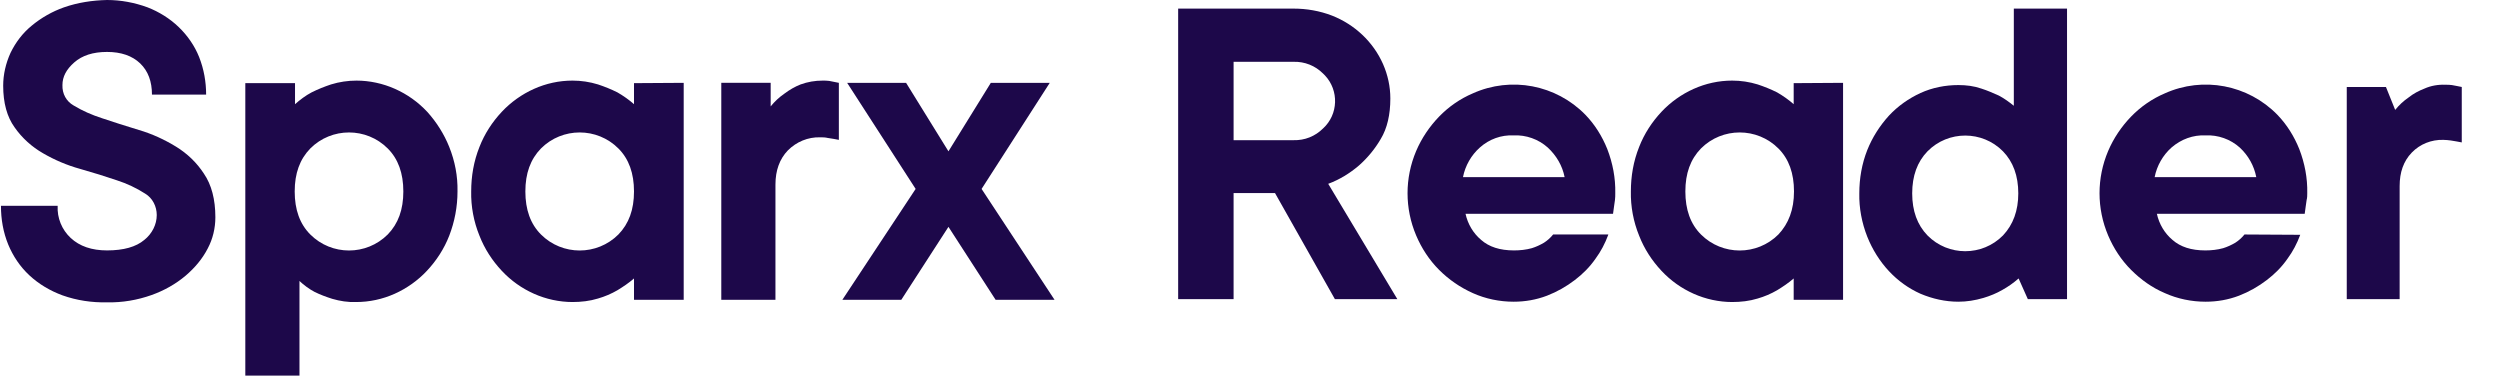
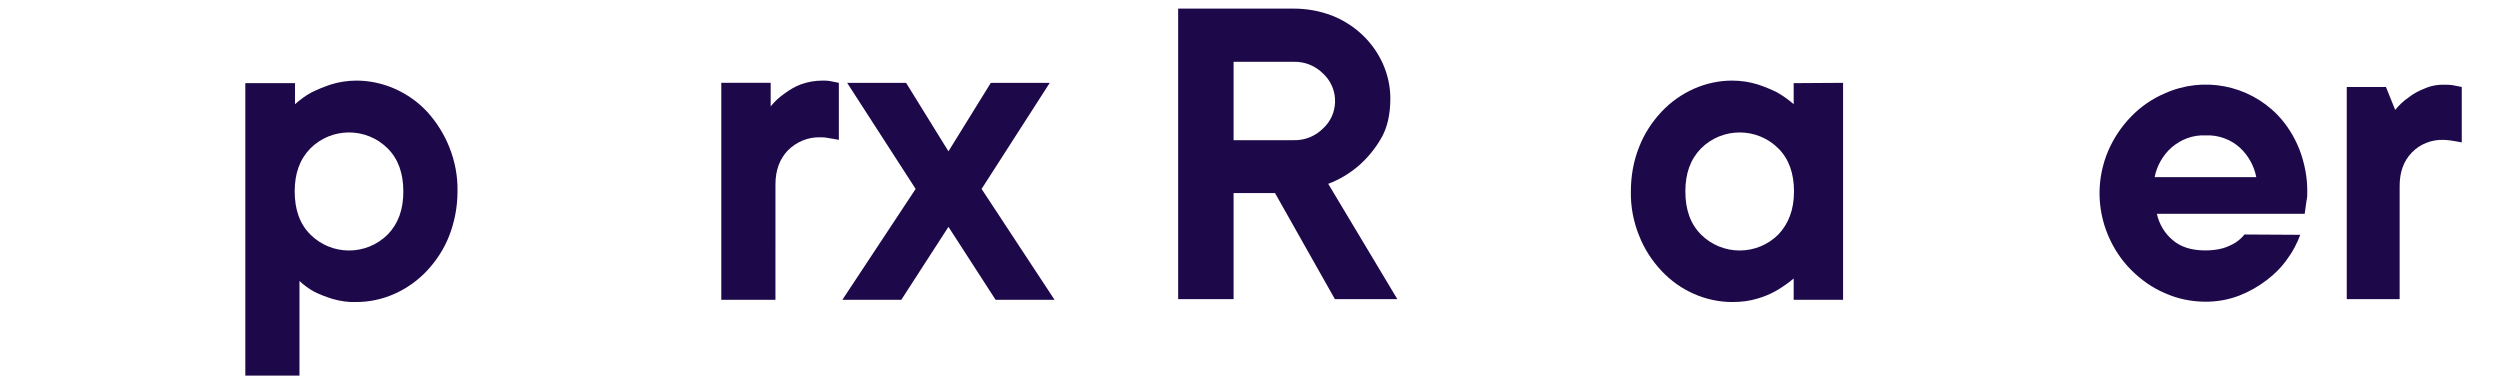
<svg xmlns="http://www.w3.org/2000/svg" version="1.1" id="Layer_1" x="0px" y="0px" viewBox="0 0 784.7 118" style="enable-background:new 0 0 784.7 118;" xml:space="preserve">
  <style type="text/css">
	.st0{fill:#1D084A;}
</style>
  <g id="Layer_2_00000154412220637411997230000016440090321528688030_">
    <g id="main_content">
-       <path class="st0" d="M55.2,46c-3.6-2.2-7.5-4-11.6-5.2c-4.2-1.3-8.1-2.5-11.6-3.7c-3.1-1-6.1-2.3-8.9-4c-2.3-1.3-3.6-3.7-3.5-6.4    c0-2.6,1.2-4.9,3.7-7.1s5.9-3.3,10.3-3.3c4.4,0,7.9,1.2,10.4,3.6c2.5,2.4,3.7,5.7,3.7,9.8h17c0-4-0.7-8-2.2-11.8    c-1.4-3.5-3.6-6.7-6.4-9.4c-2.8-2.7-6.2-4.8-9.8-6.2c-4.1-1.5-8.4-2.3-12.7-2.3C29,0.1,24.4,0.8,20.1,2.3    c-3.7,1.3-7.2,3.3-10.2,5.8c-2.8,2.3-5,5.2-6.6,8.5C1.8,19.9,1,23.4,1,26.9c0,5.4,1.2,9.8,3.6,13.1c2.3,3.3,5.4,6.1,8.9,8.1    c3.6,2.1,7.6,3.8,11.6,4.9c4.2,1.2,8.1,2.4,11.6,3.6c3.1,1,6.1,2.4,8.9,4.2c2.3,1.4,3.6,4,3.6,6.7c0,3-1.5,5.9-3.9,7.8    c-2.6,2.2-6.5,3.3-11.7,3.3c-4.8,0-8.6-1.3-11.4-3.9c-2.8-2.6-4.3-6.3-4.1-10.1H0.3c0,4.2,0.7,8.3,2.3,12.2    c1.5,3.6,3.7,6.9,6.6,9.6c3,2.8,6.6,4.9,10.4,6.3c4.5,1.6,9.2,2.3,14,2.2c4.8,0.1,9.5-0.7,14-2.3c3.9-1.4,7.5-3.4,10.7-6.1    c2.8-2.4,5.2-5.2,6.9-8.5c1.6-3,2.4-6.4,2.4-9.8c0-5.6-1.2-10.2-3.6-13.7C61.8,51.1,58.8,48.2,55.2,46z" />
      <path class="st0" d="M134.1,35.1c-2.9-3.1-6.3-5.5-10.1-7.2c-3.8-1.7-8-2.6-12.1-2.6c-2.7,0-5.4,0.4-8,1.2    c-2.1,0.7-4.1,1.5-6.1,2.5c-1.9,1-3.6,2.3-5.2,3.7v-6.6H77v13l0,0v78.8h17V88.2c1.4,1.3,3,2.5,4.7,3.4c1.8,0.9,3.7,1.6,5.6,2.2    c2.4,0.7,4.9,1.1,7.5,1c4.2,0,8.3-0.9,12.1-2.6c3.8-1.7,7.3-4.2,10.1-7.2c3-3.2,5.4-6.9,7-11c1.7-4.4,2.6-9.1,2.6-13.9    c0.1-4.8-0.8-9.5-2.6-14C139.4,42.1,137,38.3,134.1,35.1z M121.7,73.6c-6.7,6.7-17.6,6.7-24.3,0c0,0,0,0,0,0    c-3.3-3.3-4.9-7.8-4.9-13.5s1.6-10.1,4.9-13.5c6.7-6.7,17.6-6.7,24.3,0c3.3,3.3,4.9,7.8,4.9,13.5S125,70.2,121.7,73.6z" />
-       <path class="st0" d="M199,26.1v6.6l0,0c-1.6-1.4-3.3-2.6-5.2-3.7c-2-1-4-1.8-6.1-2.5c-2.6-0.8-5.3-1.2-8-1.2    c-4.2,0-8.3,0.9-12.1,2.6c-3.8,1.7-7.3,4.2-10.1,7.2c-3,3.2-5.4,6.9-7,11c-1.8,4.5-2.6,9.2-2.6,14c-0.1,4.7,0.8,9.5,2.6,13.9    c1.6,4.1,4,7.8,7,11c2.9,3.1,6.3,5.5,10.1,7.2c3.8,1.7,8,2.6,12.1,2.6c2.7,0,5.4-0.3,8-1.1c2.1-0.6,4.2-1.5,6.1-2.6    c1.8-1.1,3.6-2.3,5.2-3.7l0,0v6.7h15.6V26L199,26.1z M194.1,73.6c-6.7,6.7-17.6,6.7-24.3,0c0,0,0,0,0,0c-3.3-3.3-4.9-7.8-4.9-13.5    s1.6-10.1,4.9-13.5c6.7-6.7,17.6-6.7,24.3,0c3.3,3.3,4.9,7.8,4.9,13.5S197.4,70.2,194.1,73.6L194.1,73.6z" />
      <path class="st0" d="M563,26.1v6.6l0,0c-1.6-1.4-3.3-2.6-5.2-3.7c-2-1-4-1.8-6.1-2.5c-2.6-0.8-5.3-1.2-8-1.2    c-4.2,0-8.3,0.9-12.1,2.6c-3.8,1.7-7.3,4.2-10.1,7.2c-3,3.2-5.4,6.9-7,11c-1.8,4.5-2.6,9.2-2.6,14c-0.1,4.7,0.8,9.5,2.6,13.9    c1.6,4.1,4,7.8,7,11c2.9,3.1,6.3,5.5,10.1,7.2c3.8,1.7,8,2.6,12.1,2.6c2.7,0,5.4-0.3,8-1.1c2.1-0.6,4.2-1.5,6.1-2.6    c1.8-1.1,3.6-2.3,5.2-3.7l0,0v6.7h15.5V26L563,26.1z M558.2,73.6c-6.7,6.7-17.6,6.7-24.3,0c0,0,0,0,0,0c-3.3-3.3-4.9-7.8-4.9-13.5    s1.6-10.1,4.9-13.5c6.7-6.7,17.6-6.7,24.3,0c3.3,3.3,4.9,7.8,4.9,13.5S561.4,70.2,558.2,73.6L558.2,73.6z" />
      <path class="st0" d="M260.3,25.4c-0.7-0.1-1.4-0.1-2.1-0.1c-2.4,0-4.7,0.4-6.9,1.2c-1.8,0.7-3.5,1.7-5.1,2.9    c-1.6,1.1-3.1,2.5-4.3,4v-7.4h-15.5v13l0,0v55.1h17V57.9c0-4.4,1.3-8,3.9-10.7c2.7-2.7,6.3-4.2,10.1-4.1c0.8,0,1.6,0,2.4,0.2    c0.7,0.1,1.4,0.2,1.9,0.3l1.6,0.3V26l-1.5-0.3L260.3,25.4z" />
      <polygon class="st0" points="329.5,26 311,26 297.7,47.5 284.4,26 265.9,26 287.4,59.3 264.4,94.1 282.9,94.1 297.7,71.2    312.5,94.1 331,94.1 308.1,59.3   " />
    </g>
  </g>
  <path class="st0" d="M400.2,60.6h-13v33.3h-17.4V2.7H406c4.1,0,8.2,0.7,12.1,2.2c7.1,2.8,12.9,8.2,16,15.2c1.5,3.4,2.3,7.1,2.3,10.8  c0,5.1-1,9.4-3,12.7c-1.8,3.1-4.1,5.9-6.8,8.3c-2.9,2.5-6.2,4.5-9.7,5.8l21.7,36.2H419L400.2,60.6z M387.2,44H406  c3.5,0.1,6.8-1.2,9.3-3.7c4.8-4.4,5-11.9,0.6-16.6c-0.2-0.2-0.4-0.4-0.6-0.6c-2.5-2.5-5.8-3.8-9.3-3.7h-18.8V44z" />
-   <path class="st0" d="M504.8,73.7c-1,2.7-2.3,5.2-4,7.5c-1.8,2.6-4,4.8-6.5,6.7c-2.6,2-5.6,3.7-8.7,4.9c-3.4,1.3-6.9,1.9-10.5,1.9  c-4.4,0-8.8-0.9-12.8-2.7c-4-1.8-7.5-4.2-10.6-7.3c-3.1-3.1-5.5-6.8-7.2-10.8c-3.6-8.5-3.6-18,0-26.5c1.7-4,4.2-7.7,7.2-10.8  c3-3.1,6.6-5.6,10.6-7.3c12-5.4,26.1-2.7,35.3,6.7c3,3.1,5.3,6.8,6.9,10.8c1.7,4.4,2.6,9.1,2.5,13.8c0,0.7,0,1.5-0.1,2.2  c-0.1,0.7-0.2,1.4-0.3,2.1s-0.2,1.5-0.3,2.2h-46.3c0.7,3.2,2.4,6.1,4.9,8.2c2.5,2.2,5.9,3.3,10.3,3.3c1.9,0,3.8-0.2,5.6-0.7  c1.3-0.4,2.6-1,3.8-1.7c1.1-0.7,2.1-1.6,2.9-2.6H504.8z M475.1,42.5c-3.9-0.2-7.7,1.2-10.6,3.8c-2.7,2.4-4.6,5.7-5.3,9.3h31.9  c-0.7-3.6-2.6-6.8-5.3-9.3C482.9,43.7,479,42.3,475.1,42.5z" />
-   <path class="st0" d="M614.7,94.7c-4.1,0-8.1-0.9-11.9-2.5c-3.8-1.7-7.1-4.1-9.9-7.1c-2.9-3.1-5.2-6.8-6.8-10.8  c-1.7-4.3-2.6-9-2.5-13.6c0-4.7,0.8-9.3,2.5-13.6c1.6-4,3.9-7.6,6.8-10.8c2.8-3,6.2-5.4,9.9-7.1c3.7-1.7,7.8-2.5,11.9-2.5  c2.5,0,4.9,0.3,7.2,1.1c1.9,0.6,3.7,1.4,5.5,2.2c1.7,0.9,3.2,2,4.7,3.2V2.7h16.7v91.2h-12.3l-2.9-6.5c-1.6,1.4-3.3,2.6-5.1,3.6  c-1.9,1.1-3.9,1.9-5.9,2.5C619.9,94.3,617.3,94.7,614.7,94.7z M633.5,60.7c0-5.5-1.6-9.9-4.8-13.2c-6.5-6.6-17.2-6.6-23.7,0  c0,0,0,0,0,0c-3.2,3.3-4.8,7.7-4.8,13.2c0,5.5,1.6,9.9,4.8,13.2c6.5,6.6,17.2,6.6,23.7,0c0,0,0,0,0,0  C631.9,70.5,633.5,66.1,633.5,60.7L633.5,60.7z" />
  <path class="st0" d="M722,73.7c-1,2.7-2.3,5.2-4,7.5c-1.8,2.6-4,4.8-6.5,6.7c-2.6,2-5.6,3.7-8.7,4.9c-3.4,1.3-6.9,1.9-10.5,1.9  c-4.4,0-8.8-0.9-12.8-2.7c-4-1.7-7.5-4.2-10.6-7.3c-3.1-3.1-5.5-6.8-7.2-10.8c-3.6-8.5-3.6-18,0-26.5c1.7-4,4.2-7.7,7.2-10.8  c3-3.1,6.6-5.6,10.6-7.3c12-5.4,26.1-2.7,35.3,6.7c3,3.1,5.3,6.8,6.9,10.8c1.7,4.4,2.6,9.1,2.5,13.8c0,0.7,0,1.5-0.2,2.2  c-0.1,0.7-0.2,1.4-0.3,2.1s-0.2,1.5-0.3,2.2h-46.4c0.7,3.2,2.4,6.1,4.9,8.2c2.5,2.2,5.9,3.3,10.3,3.3c1.9,0,3.8-0.2,5.6-0.7  c1.3-0.4,2.6-1,3.8-1.7c1.1-0.7,2.1-1.6,2.9-2.6L722,73.7z M692.3,42.5c-3.9-0.2-7.7,1.2-10.7,3.8c-2.7,2.4-4.6,5.7-5.3,9.3h31.9  c-0.7-3.6-2.5-6.8-5.2-9.3C700.1,43.7,696.2,42.3,692.3,42.5z" />
  <path class="st0" d="M767.6,26.6c0.7,0,1.3,0,2,0.1c0.6,0.1,1.1,0.2,1.6,0.3l1.5,0.3v17.4c-0.5-0.1-1-0.2-1.6-0.3s-1.1-0.2-1.8-0.3  c-0.8-0.1-1.6-0.2-2.4-0.2c-3.7-0.1-7.3,1.3-9.9,4c-2.6,2.7-3.8,6.2-3.8,10.5v35.5h-16.6V27.3h12.3l2.9,7.2c1.2-1.5,2.6-2.8,4.2-3.9  c1.5-1.2,3.2-2.1,5-2.8C763,26.9,765.3,26.5,767.6,26.6z" />
</svg>